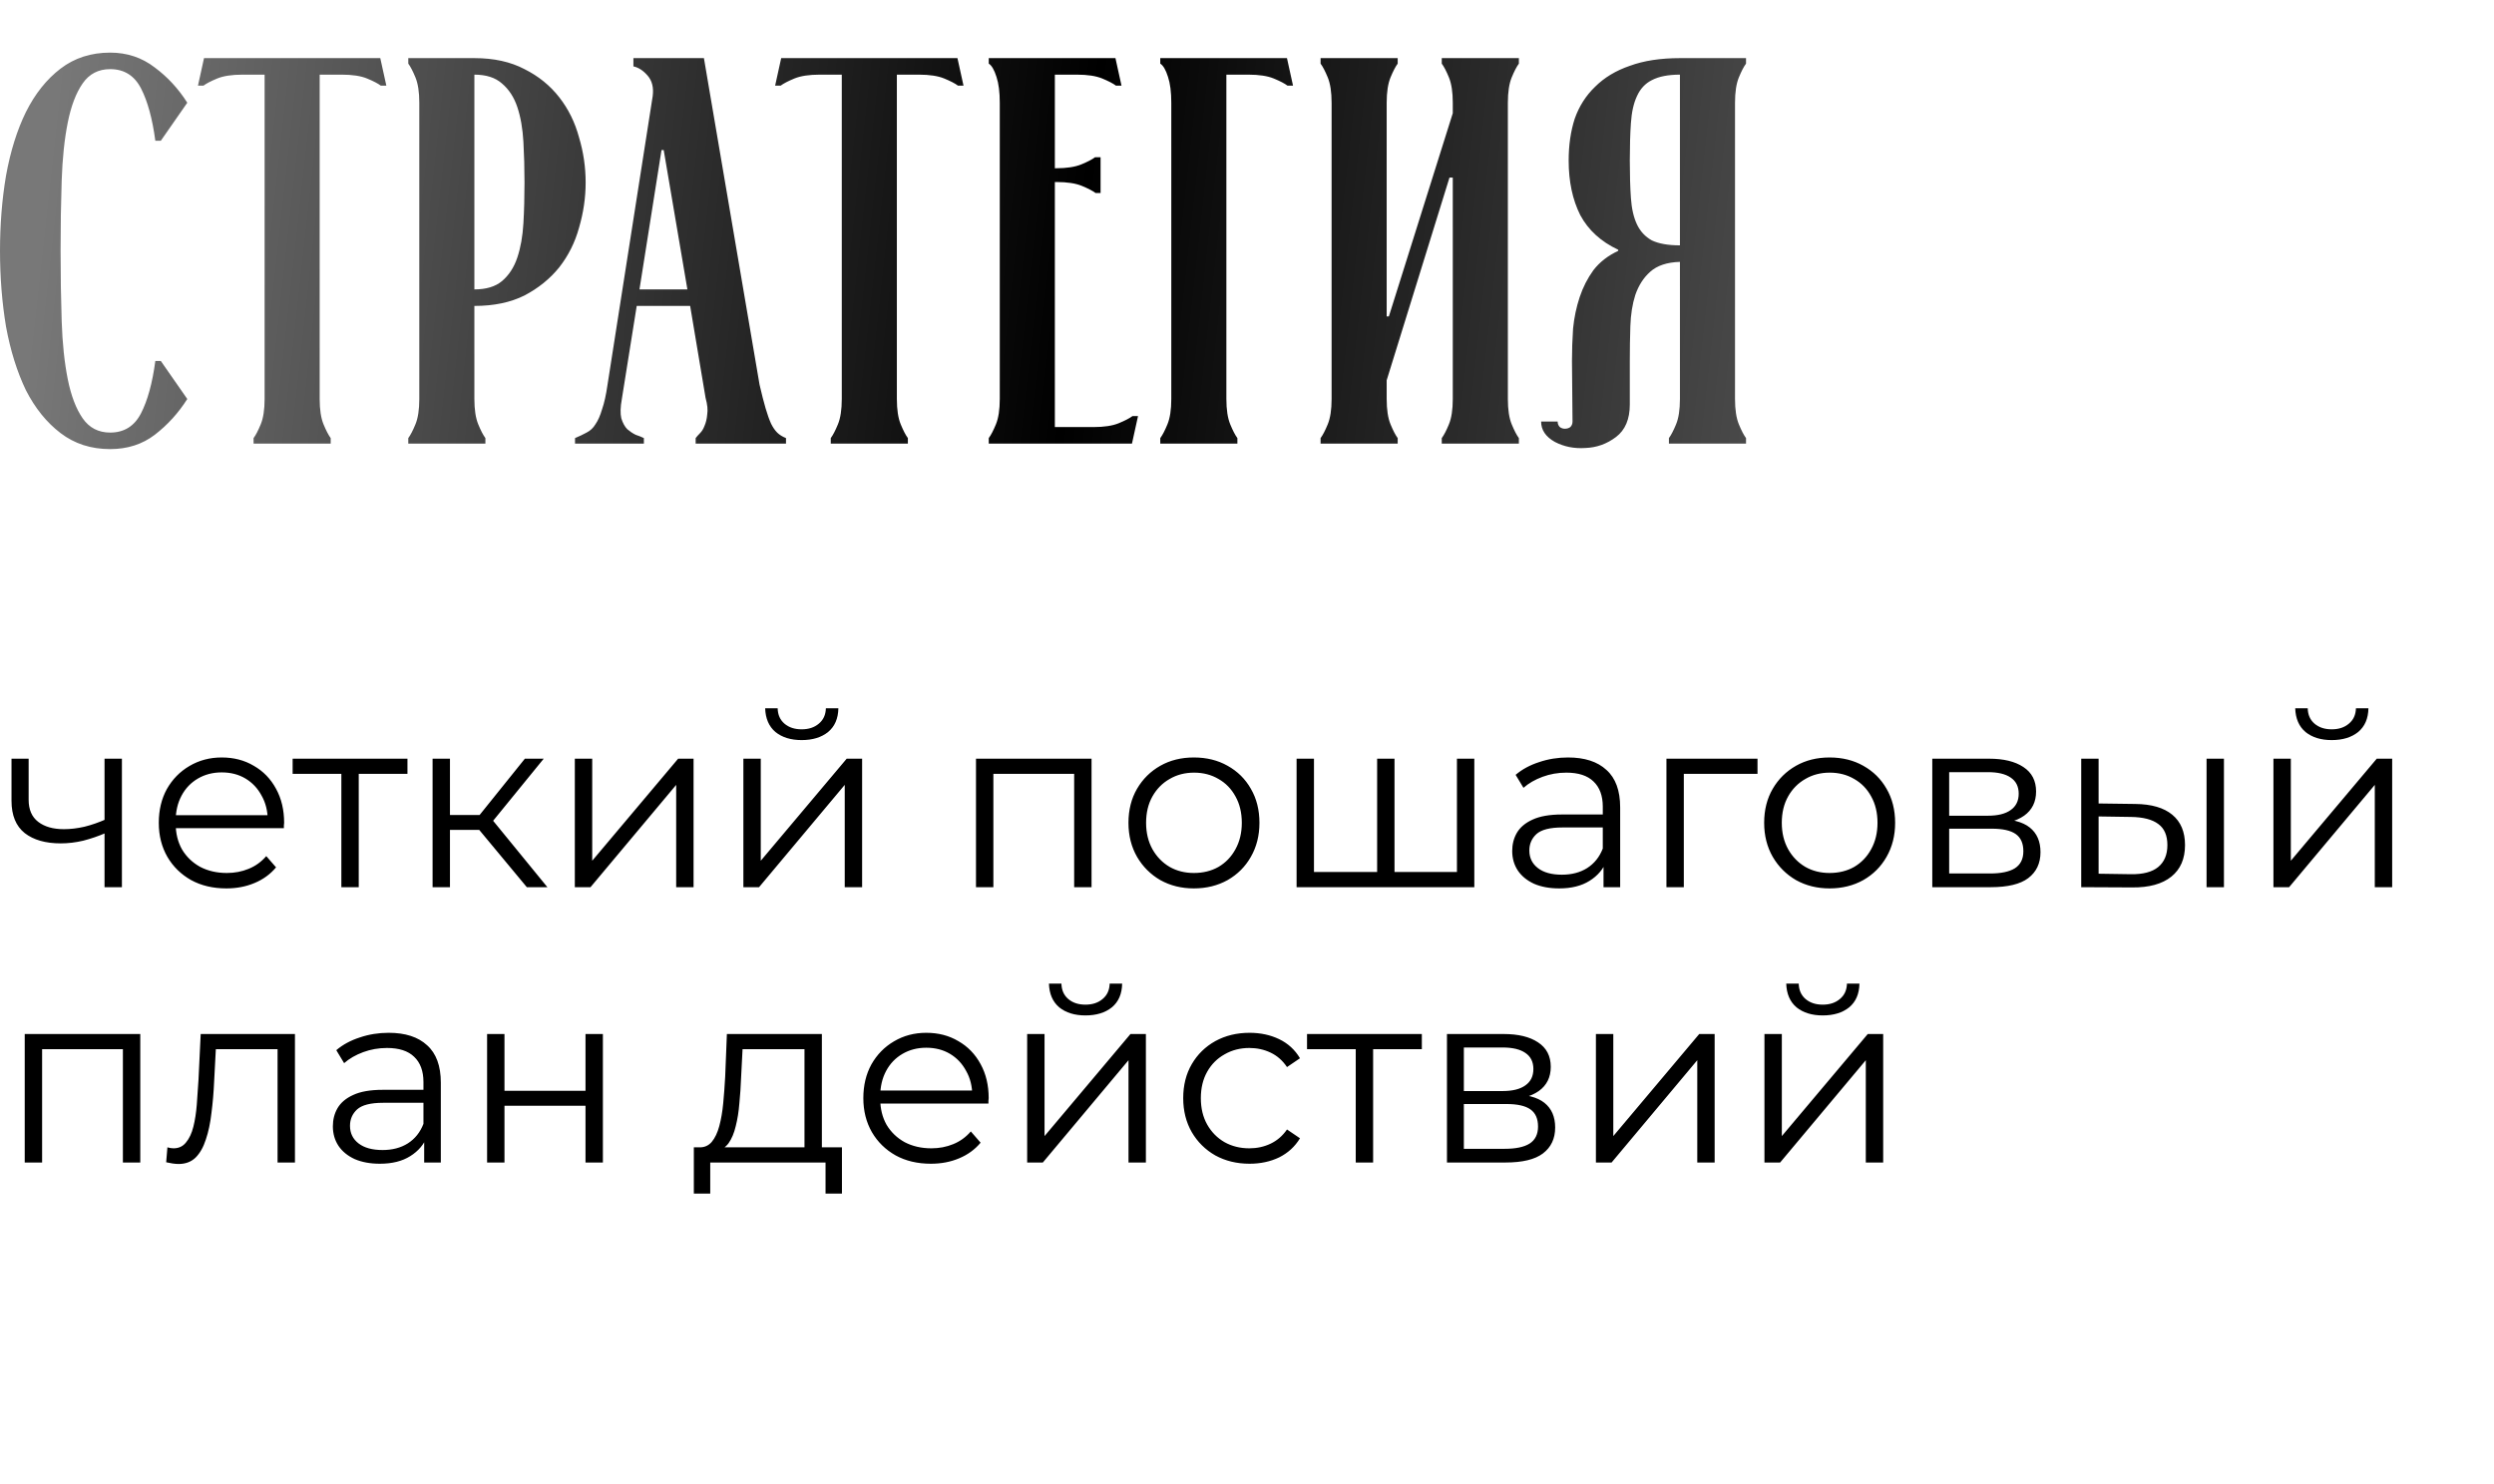
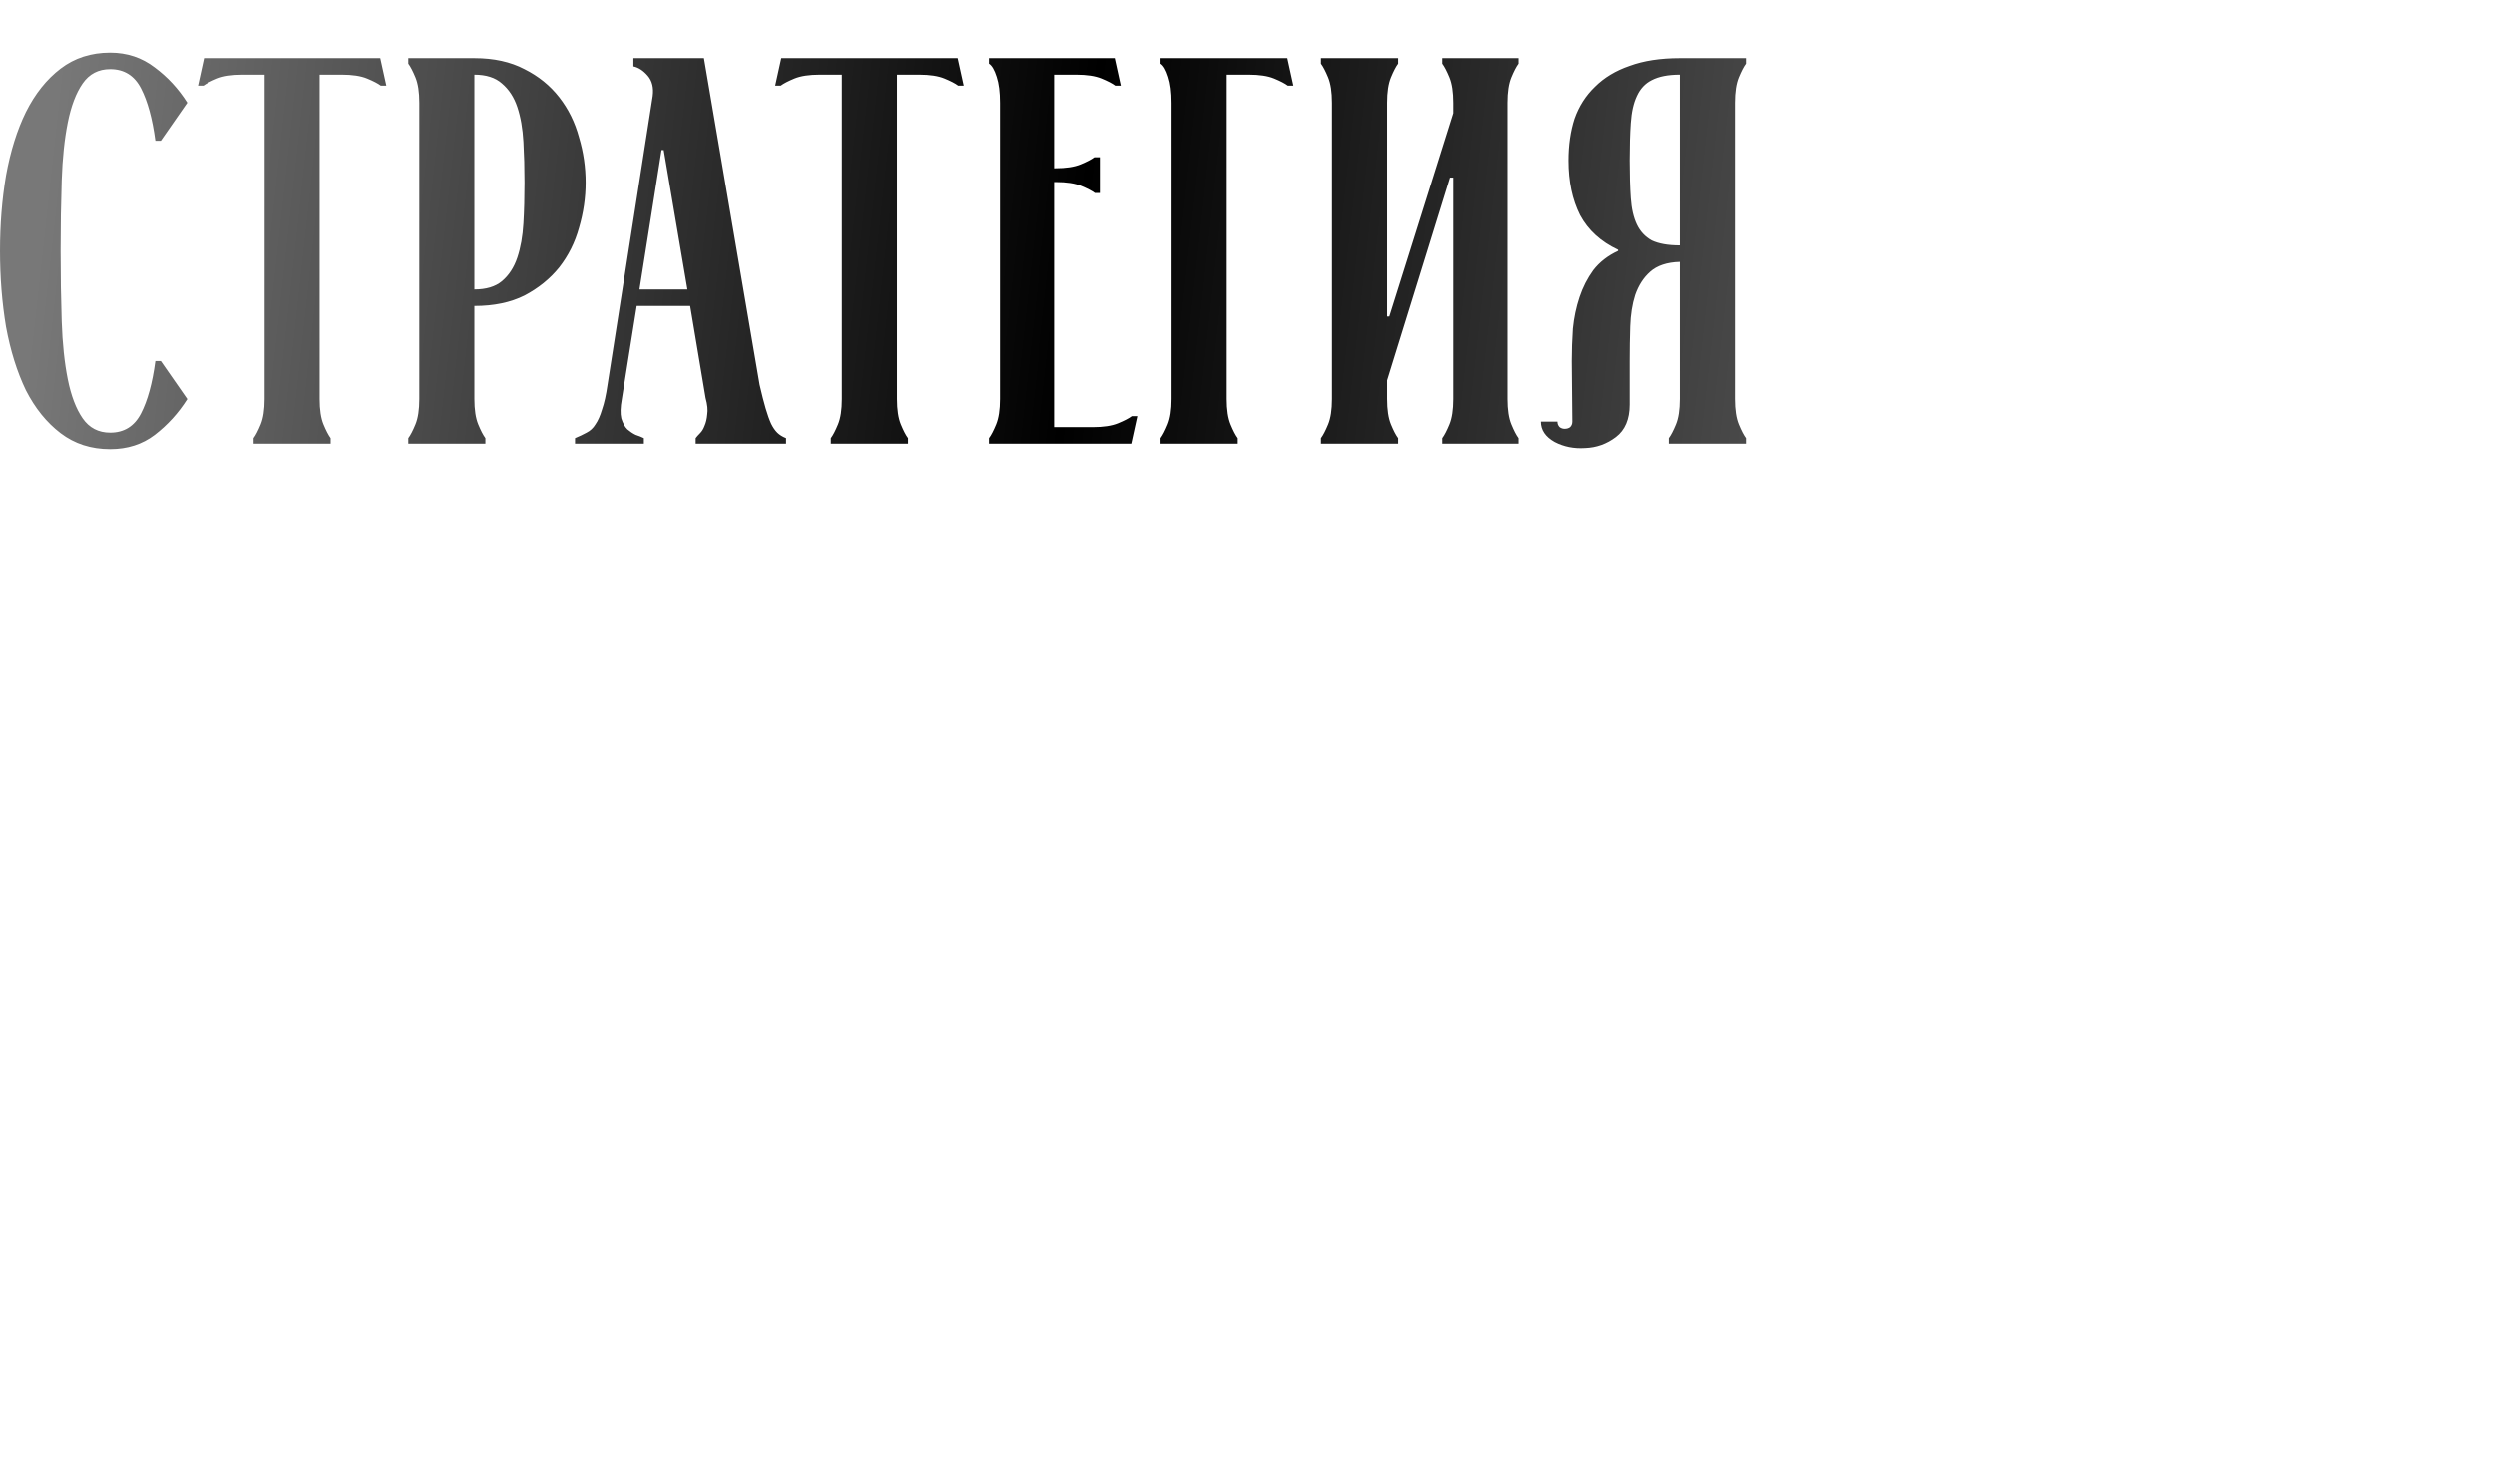
<svg xmlns="http://www.w3.org/2000/svg" width="163" height="97" viewBox="0 0 163 97" fill="none">
-   <path d="M6.928 54.448C6.437 54.661 5.941 54.832 5.44 54.96C4.949 55.077 4.459 55.136 3.968 55.136C2.976 55.136 2.192 54.912 1.616 54.464C1.04 54.005 0.752 53.301 0.752 52.352V49.6H1.872V52.288C1.872 52.928 2.08 53.408 2.496 53.728C2.912 54.048 3.472 54.208 4.176 54.208C4.603 54.208 5.051 54.155 5.52 54.048C5.989 53.931 6.464 53.765 6.944 53.552L6.928 54.448ZM6.832 58V49.6H7.968V58H6.832ZM14.794 58.08C13.919 58.08 13.152 57.899 12.49 57.536C11.829 57.163 11.312 56.656 10.938 56.016C10.565 55.365 10.378 54.624 10.378 53.792C10.378 52.96 10.554 52.224 10.906 51.584C11.269 50.944 11.759 50.443 12.378 50.08C13.008 49.707 13.711 49.52 14.49 49.52C15.28 49.52 15.978 49.701 16.586 50.064C17.205 50.416 17.69 50.917 18.042 51.568C18.394 52.208 18.57 52.949 18.57 53.792C18.57 53.845 18.565 53.904 18.554 53.968C18.554 54.021 18.554 54.08 18.554 54.144H11.242V53.296H17.946L17.498 53.632C17.498 53.024 17.365 52.485 17.098 52.016C16.842 51.536 16.49 51.163 16.042 50.896C15.594 50.629 15.077 50.496 14.49 50.496C13.914 50.496 13.397 50.629 12.938 50.896C12.479 51.163 12.122 51.536 11.866 52.016C11.61 52.496 11.482 53.045 11.482 53.664V53.84C11.482 54.48 11.621 55.045 11.898 55.536C12.186 56.016 12.581 56.395 13.082 56.672C13.594 56.939 14.175 57.072 14.826 57.072C15.338 57.072 15.813 56.981 16.25 56.8C16.698 56.619 17.082 56.341 17.402 55.968L18.042 56.704C17.669 57.152 17.2 57.493 16.634 57.728C16.079 57.963 15.466 58.08 14.794 58.08ZM22.31 58V50.288L22.598 50.592H19.126V49.6H26.63V50.592H23.158L23.446 50.288V58H22.31ZM34.432 58L30.976 53.84L31.92 53.28L35.776 58H34.432ZM28.272 58V49.6H29.408V58H28.272ZM29.056 54.256V53.28H31.76V54.256H29.056ZM32.016 53.92L30.96 53.76L34.304 49.6H35.536L32.016 53.92ZM37.569 58V49.6H38.705V56.272L44.321 49.6H45.329V58H44.193V51.312L38.593 58H37.569ZM48.585 58V49.6H49.721V56.272L55.337 49.6H56.345V58H55.209V51.312L49.609 58H48.585ZM52.393 48.384C51.689 48.384 51.118 48.208 50.681 47.856C50.254 47.493 50.03 46.976 50.009 46.304H50.825C50.835 46.731 50.985 47.067 51.273 47.312C51.561 47.557 51.934 47.68 52.393 47.68C52.851 47.68 53.225 47.557 53.513 47.312C53.811 47.067 53.966 46.731 53.977 46.304H54.793C54.782 46.976 54.558 47.493 54.121 47.856C53.683 48.208 53.107 48.384 52.393 48.384ZM63.788 58V49.6H71.34V58H70.204V50.288L70.492 50.592H64.636L64.924 50.288V58H63.788ZM78.025 58.08C77.215 58.08 76.484 57.899 75.833 57.536C75.193 57.163 74.686 56.656 74.313 56.016C73.94 55.365 73.753 54.624 73.753 53.792C73.753 52.949 73.94 52.208 74.313 51.568C74.686 50.928 75.193 50.427 75.833 50.064C76.473 49.701 77.204 49.52 78.025 49.52C78.857 49.52 79.593 49.701 80.233 50.064C80.884 50.427 81.391 50.928 81.753 51.568C82.126 52.208 82.313 52.949 82.313 53.792C82.313 54.624 82.126 55.365 81.753 56.016C81.391 56.656 80.884 57.163 80.233 57.536C79.582 57.899 78.847 58.08 78.025 58.08ZM78.025 57.072C78.633 57.072 79.172 56.939 79.641 56.672C80.111 56.395 80.478 56.011 80.745 55.52C81.022 55.019 81.161 54.443 81.161 53.792C81.161 53.131 81.022 52.555 80.745 52.064C80.478 51.573 80.111 51.195 79.641 50.928C79.172 50.651 78.638 50.512 78.041 50.512C77.444 50.512 76.91 50.651 76.441 50.928C75.972 51.195 75.599 51.573 75.321 52.064C75.044 52.555 74.905 53.131 74.905 53.792C74.905 54.443 75.044 55.019 75.321 55.52C75.599 56.011 75.972 56.395 76.441 56.672C76.91 56.939 77.439 57.072 78.025 57.072ZM90.261 57.008L90.005 57.312V49.6H91.141V57.312L90.837 57.008H95.525L95.221 57.312V49.6H96.357V58H84.741V49.6H85.877V57.312L85.589 57.008H90.261ZM104.801 58V56.144L104.753 55.84V52.736C104.753 52.021 104.55 51.472 104.145 51.088C103.75 50.704 103.158 50.512 102.369 50.512C101.825 50.512 101.307 50.603 100.817 50.784C100.326 50.965 99.91 51.205 99.569 51.504L99.057 50.656C99.483 50.293 99.995 50.016 100.593 49.824C101.19 49.621 101.819 49.52 102.481 49.52C103.569 49.52 104.406 49.792 104.993 50.336C105.59 50.869 105.889 51.685 105.889 52.784V58H104.801ZM101.905 58.08C101.275 58.08 100.726 57.979 100.257 57.776C99.798 57.563 99.446 57.275 99.201 56.912C98.955 56.539 98.833 56.112 98.833 55.632C98.833 55.195 98.934 54.8 99.137 54.448C99.35 54.085 99.691 53.797 100.161 53.584C100.641 53.36 101.281 53.248 102.081 53.248H104.977V54.096H102.113C101.302 54.096 100.737 54.24 100.417 54.528C100.107 54.816 99.953 55.173 99.953 55.6C99.953 56.08 100.139 56.464 100.513 56.752C100.886 57.04 101.409 57.184 102.081 57.184C102.721 57.184 103.27 57.04 103.729 56.752C104.198 56.453 104.539 56.027 104.753 55.472L105.009 56.256C104.795 56.811 104.422 57.253 103.889 57.584C103.366 57.915 102.705 58.08 101.905 58.08ZM108.913 58V49.6H114.865V50.592H109.761L110.049 50.304V58H108.913ZM119.572 58.08C118.761 58.08 118.031 57.899 117.38 57.536C116.74 57.163 116.233 56.656 115.86 56.016C115.487 55.365 115.3 54.624 115.3 53.792C115.3 52.949 115.487 52.208 115.86 51.568C116.233 50.928 116.74 50.427 117.38 50.064C118.02 49.701 118.751 49.52 119.572 49.52C120.404 49.52 121.14 49.701 121.78 50.064C122.431 50.427 122.937 50.928 123.3 51.568C123.673 52.208 123.86 52.949 123.86 53.792C123.86 54.624 123.673 55.365 123.3 56.016C122.937 56.656 122.431 57.163 121.78 57.536C121.129 57.899 120.393 58.08 119.572 58.08ZM119.572 57.072C120.18 57.072 120.719 56.939 121.188 56.672C121.657 56.395 122.025 56.011 122.292 55.52C122.569 55.019 122.708 54.443 122.708 53.792C122.708 53.131 122.569 52.555 122.292 52.064C122.025 51.573 121.657 51.195 121.188 50.928C120.719 50.651 120.185 50.512 119.588 50.512C118.991 50.512 118.457 50.651 117.988 50.928C117.519 51.195 117.145 51.573 116.868 52.064C116.591 52.555 116.452 53.131 116.452 53.792C116.452 54.443 116.591 55.019 116.868 55.52C117.145 56.011 117.519 56.395 117.988 56.672C118.457 56.939 118.985 57.072 119.572 57.072ZM126.288 58V49.6H130C130.949 49.6 131.696 49.781 132.24 50.144C132.795 50.507 133.072 51.04 133.072 51.744C133.072 52.427 132.811 52.955 132.288 53.328C131.765 53.691 131.077 53.872 130.224 53.872L130.448 53.536C131.451 53.536 132.187 53.723 132.656 54.096C133.125 54.469 133.36 55.008 133.36 55.712C133.36 56.437 133.093 57.003 132.56 57.408C132.037 57.803 131.221 58 130.112 58H126.288ZM127.392 57.104H130.064C130.779 57.104 131.317 56.992 131.68 56.768C132.053 56.533 132.24 56.16 132.24 55.648C132.24 55.136 132.075 54.763 131.744 54.528C131.413 54.293 130.891 54.176 130.176 54.176H127.392V57.104ZM127.392 53.328H129.92C130.571 53.328 131.067 53.205 131.408 52.96C131.76 52.715 131.936 52.357 131.936 51.888C131.936 51.419 131.76 51.067 131.408 50.832C131.067 50.597 130.571 50.48 129.92 50.48H127.392V53.328ZM144.214 58V49.6H145.35V58H144.214ZM139.558 52.56C140.614 52.571 141.42 52.805 141.974 53.264C142.529 53.723 142.806 54.384 142.806 55.248C142.806 56.144 142.508 56.832 141.91 57.312C141.313 57.792 140.46 58.027 139.35 58.016L136.022 58V49.6H137.158V52.528L139.558 52.56ZM139.27 57.152C140.06 57.163 140.652 57.008 141.046 56.688C141.452 56.357 141.654 55.877 141.654 55.248C141.654 54.619 141.457 54.16 141.062 53.872C140.668 53.573 140.07 53.419 139.27 53.408L137.158 53.376V57.12L139.27 57.152ZM148.585 58V49.6H149.721V56.272L155.337 49.6H156.345V58H155.209V51.312L149.609 58H148.585ZM152.393 48.384C151.689 48.384 151.118 48.208 150.681 47.856C150.254 47.493 150.03 46.976 150.009 46.304H150.825C150.835 46.731 150.985 47.067 151.273 47.312C151.561 47.557 151.934 47.68 152.393 47.68C152.851 47.68 153.225 47.557 153.513 47.312C153.811 47.067 153.966 46.731 153.977 46.304H154.793C154.782 46.976 154.558 47.493 154.121 47.856C153.683 48.208 153.107 48.384 152.393 48.384ZM1.616 76V67.6H9.168V76H8.032V68.288L8.32 68.592H2.464L2.752 68.288V76H1.616ZM10.861 75.984L10.941 75.008C11.016 75.019 11.085 75.035 11.149 75.056C11.224 75.067 11.288 75.072 11.341 75.072C11.683 75.072 11.955 74.944 12.157 74.688C12.371 74.432 12.531 74.091 12.637 73.664C12.744 73.237 12.819 72.757 12.861 72.224C12.904 71.68 12.941 71.136 12.973 70.592L13.117 67.6H19.277V76H18.141V68.256L18.429 68.592H13.853L14.125 68.24L13.997 70.672C13.965 71.397 13.907 72.091 13.821 72.752C13.747 73.413 13.624 73.995 13.453 74.496C13.293 74.997 13.069 75.392 12.781 75.68C12.493 75.957 12.125 76.096 11.677 76.096C11.549 76.096 11.416 76.085 11.277 76.064C11.149 76.043 11.011 76.016 10.861 75.984ZM27.723 76V74.144L27.675 73.84V70.736C27.675 70.021 27.472 69.472 27.067 69.088C26.672 68.704 26.08 68.512 25.291 68.512C24.747 68.512 24.229 68.603 23.739 68.784C23.248 68.965 22.832 69.205 22.491 69.504L21.979 68.656C22.405 68.293 22.917 68.016 23.515 67.824C24.112 67.621 24.741 67.52 25.403 67.52C26.491 67.52 27.328 67.792 27.915 68.336C28.512 68.869 28.811 69.685 28.811 70.784V76H27.723ZM24.827 76.08C24.197 76.08 23.648 75.979 23.179 75.776C22.72 75.563 22.368 75.275 22.123 74.912C21.877 74.539 21.755 74.112 21.755 73.632C21.755 73.195 21.856 72.8 22.059 72.448C22.272 72.085 22.613 71.797 23.083 71.584C23.563 71.36 24.203 71.248 25.003 71.248H27.899V72.096H25.035C24.224 72.096 23.659 72.24 23.339 72.528C23.029 72.816 22.875 73.173 22.875 73.6C22.875 74.08 23.061 74.464 23.435 74.752C23.808 75.04 24.331 75.184 25.003 75.184C25.643 75.184 26.192 75.04 26.651 74.752C27.12 74.453 27.461 74.027 27.675 73.472L27.931 74.256C27.717 74.811 27.344 75.253 26.811 75.584C26.288 75.915 25.627 76.08 24.827 76.08ZM31.835 76V67.6H32.971V71.312H38.267V67.6H39.403V76H38.267V72.288H32.971V76H31.835ZM52.579 75.456V68.592H48.531L48.435 70.464C48.414 71.029 48.377 71.584 48.323 72.128C48.281 72.672 48.2 73.173 48.083 73.632C47.977 74.08 47.822 74.448 47.619 74.736C47.416 75.013 47.155 75.173 46.835 75.216L45.699 75.008C46.03 75.019 46.302 74.901 46.515 74.656C46.728 74.4 46.894 74.053 47.011 73.616C47.129 73.179 47.214 72.683 47.267 72.128C47.321 71.563 47.363 70.987 47.395 70.4L47.507 67.6H53.715V75.456H52.579ZM45.347 78.032V75.008H55.027V78.032H53.955V76H46.419V78.032H45.347ZM60.841 76.08C59.966 76.08 59.198 75.899 58.537 75.536C57.876 75.163 57.358 74.656 56.985 74.016C56.612 73.365 56.425 72.624 56.425 71.792C56.425 70.96 56.601 70.224 56.953 69.584C57.316 68.944 57.806 68.443 58.425 68.08C59.054 67.707 59.758 67.52 60.537 67.52C61.326 67.52 62.025 67.701 62.633 68.064C63.252 68.416 63.737 68.917 64.089 69.568C64.441 70.208 64.617 70.949 64.617 71.792C64.617 71.845 64.612 71.904 64.601 71.968C64.601 72.021 64.601 72.08 64.601 72.144H57.289V71.296H63.993L63.545 71.632C63.545 71.024 63.412 70.485 63.145 70.016C62.889 69.536 62.537 69.163 62.089 68.896C61.641 68.629 61.124 68.496 60.537 68.496C59.961 68.496 59.444 68.629 58.985 68.896C58.526 69.163 58.169 69.536 57.913 70.016C57.657 70.496 57.529 71.045 57.529 71.664V71.84C57.529 72.48 57.668 73.045 57.945 73.536C58.233 74.016 58.628 74.395 59.129 74.672C59.641 74.939 60.222 75.072 60.873 75.072C61.385 75.072 61.86 74.981 62.297 74.8C62.745 74.619 63.129 74.341 63.449 73.968L64.089 74.704C63.716 75.152 63.246 75.493 62.681 75.728C62.126 75.963 61.513 76.08 60.841 76.08ZM67.132 76V67.6H68.268V74.272L73.884 67.6H74.892V76H73.756V69.312L68.156 76H67.132ZM70.94 66.384C70.236 66.384 69.665 66.208 69.228 65.856C68.801 65.493 68.577 64.976 68.556 64.304H69.372C69.382 64.731 69.532 65.067 69.82 65.312C70.108 65.557 70.481 65.68 70.94 65.68C71.398 65.68 71.772 65.557 72.06 65.312C72.358 65.067 72.513 64.731 72.524 64.304H73.34C73.329 64.976 73.105 65.493 72.668 65.856C72.23 66.208 71.654 66.384 70.94 66.384ZM81.667 76.08C80.835 76.08 80.089 75.899 79.427 75.536C78.777 75.163 78.265 74.656 77.891 74.016C77.518 73.365 77.331 72.624 77.331 71.792C77.331 70.949 77.518 70.208 77.891 69.568C78.265 68.928 78.777 68.427 79.427 68.064C80.089 67.701 80.835 67.52 81.667 67.52C82.382 67.52 83.027 67.659 83.603 67.936C84.179 68.213 84.633 68.629 84.963 69.184L84.115 69.76C83.827 69.333 83.47 69.019 83.043 68.816C82.617 68.613 82.153 68.512 81.651 68.512C81.054 68.512 80.515 68.651 80.035 68.928C79.555 69.195 79.177 69.573 78.899 70.064C78.622 70.555 78.483 71.131 78.483 71.792C78.483 72.453 78.622 73.029 78.899 73.52C79.177 74.011 79.555 74.395 80.035 74.672C80.515 74.939 81.054 75.072 81.651 75.072C82.153 75.072 82.617 74.971 83.043 74.768C83.47 74.565 83.827 74.256 84.115 73.84L84.963 74.416C84.633 74.96 84.179 75.376 83.603 75.664C83.027 75.941 82.382 76.08 81.667 76.08ZM88.607 76V68.288L88.895 68.592H85.423V67.6H92.927V68.592H89.455L89.743 68.288V76H88.607ZM94.569 76V67.6H98.281C99.231 67.6 99.977 67.781 100.521 68.144C101.076 68.507 101.353 69.04 101.353 69.744C101.353 70.427 101.092 70.955 100.569 71.328C100.046 71.691 99.359 71.872 98.505 71.872L98.729 71.536C99.732 71.536 100.468 71.723 100.937 72.096C101.406 72.469 101.641 73.008 101.641 73.712C101.641 74.437 101.374 75.003 100.841 75.408C100.318 75.803 99.502 76 98.393 76H94.569ZM95.673 75.104H98.345C99.06 75.104 99.599 74.992 99.961 74.768C100.334 74.533 100.521 74.16 100.521 73.648C100.521 73.136 100.356 72.763 100.025 72.528C99.695 72.293 99.172 72.176 98.457 72.176H95.673V75.104ZM95.673 71.328H98.201C98.852 71.328 99.348 71.205 99.689 70.96C100.041 70.715 100.217 70.357 100.217 69.888C100.217 69.419 100.041 69.067 99.689 68.832C99.348 68.597 98.852 68.48 98.201 68.48H95.673V71.328ZM104.304 76V67.6H105.44V74.272L111.056 67.6H112.064V76H110.928V69.312L105.328 76H104.304ZM115.319 76V67.6H116.455V74.272L122.071 67.6H123.079V76H121.943V69.312L116.343 76H115.319ZM119.127 66.384C118.423 66.384 117.852 66.208 117.415 65.856C116.988 65.493 116.764 64.976 116.743 64.304H117.559C117.57 64.731 117.719 65.067 118.007 65.312C118.295 65.557 118.668 65.68 119.127 65.68C119.586 65.68 119.959 65.557 120.247 65.312C120.546 65.067 120.7 64.731 120.711 64.304H121.527C121.516 64.976 121.292 65.493 120.855 65.856C120.418 66.208 119.842 66.384 119.127 66.384Z" fill="black" />
  <path d="M10.512 9.2H10.152C9.96 7.76 9.648 6.62 9.216 5.78C8.784 4.94 8.112 4.52 7.2 4.52C6.432 4.52 5.832 4.832 5.4 5.456C4.968 6.08 4.644 6.932 4.428 8.012C4.212 9.092 4.08 10.352 4.032 11.792C3.984 13.232 3.96 14.768 3.96 16.4C3.96 18.032 3.984 19.568 4.032 21.008C4.08 22.448 4.212 23.708 4.428 24.788C4.644 25.868 4.968 26.72 5.4 27.344C5.832 27.968 6.432 28.28 7.2 28.28C8.112 28.28 8.784 27.86 9.216 27.02C9.648 26.18 9.96 25.04 10.152 23.6H10.512L12.24 26.084C11.664 26.996 10.956 27.776 10.116 28.424C9.3 29.048 8.328 29.36 7.2 29.36C5.952 29.36 4.872 29.012 3.96 28.316C3.048 27.62 2.292 26.684 1.692 25.508C1.116 24.308 0.684 22.928 0.396 21.368C0.132 19.784 0 18.128 0 16.4C0 14.672 0.132 13.028 0.396 11.468C0.684 9.884 1.116 8.504 1.692 7.328C2.292 6.128 3.048 5.18 3.96 4.484C4.872 3.788 5.952 3.44 7.2 3.44C8.304 3.44 9.276 3.764 10.116 4.412C10.956 5.036 11.664 5.804 12.24 6.716L10.512 9.2ZM15.854 4.88C15.158 4.88 14.605 4.964 14.197 5.132C13.79 5.3 13.489 5.456 13.297 5.6H12.938L13.334 3.8H24.854L25.25 5.6H24.89C24.698 5.456 24.398 5.3 23.989 5.132C23.581 4.964 23.029 4.88 22.334 4.88H20.893V26.084C20.893 26.78 20.977 27.332 21.145 27.74C21.314 28.148 21.47 28.448 21.613 28.64V29H16.573V28.64C16.718 28.448 16.873 28.148 17.041 27.74C17.209 27.332 17.294 26.78 17.294 26.084V4.88H15.854ZM31.004 26.084C31.004 26.78 31.088 27.332 31.256 27.74C31.424 28.148 31.58 28.448 31.724 28.64V29H26.684V28.64C26.828 28.448 26.984 28.148 27.152 27.74C27.32 27.332 27.404 26.78 27.404 26.084V6.716C27.404 6.02 27.32 5.468 27.152 5.06C26.984 4.652 26.828 4.352 26.684 4.16V3.8H31.004C32.276 3.8 33.368 4.04 34.28 4.52C35.192 4.976 35.948 5.588 36.548 6.356C37.148 7.124 37.58 8 37.844 8.984C38.132 9.944 38.276 10.928 38.276 11.936C38.276 12.92 38.132 13.904 37.844 14.888C37.58 15.848 37.148 16.712 36.548 17.48C35.948 18.224 35.192 18.836 34.28 19.316C33.368 19.772 32.276 20 31.004 20V26.084ZM31.004 18.92C31.772 18.92 32.372 18.74 32.804 18.38C33.26 17.996 33.596 17.48 33.812 16.832C34.028 16.184 34.16 15.44 34.208 14.6C34.256 13.76 34.28 12.872 34.28 11.936C34.28 11 34.256 10.112 34.208 9.272C34.16 8.408 34.028 7.652 33.812 7.004C33.596 6.356 33.26 5.84 32.804 5.456C32.372 5.072 31.772 4.88 31.004 4.88V18.92ZM37.582 28.64C37.87 28.52 38.122 28.4 38.338 28.28C38.578 28.16 38.77 27.98 38.914 27.74C39.082 27.5 39.226 27.176 39.346 26.768C39.49 26.36 39.61 25.82 39.706 25.148L42.658 6.284C42.73 5.732 42.622 5.288 42.334 4.952C42.046 4.616 41.734 4.412 41.398 4.34V3.8H46.006L49.642 25.148C49.786 25.772 49.918 26.288 50.038 26.696C50.158 27.104 50.278 27.44 50.398 27.704C50.518 27.944 50.65 28.136 50.794 28.28C50.938 28.424 51.13 28.544 51.37 28.64V29H45.466V28.64C45.538 28.544 45.634 28.436 45.754 28.316C45.874 28.196 45.97 28.04 46.042 27.848C46.138 27.632 46.198 27.38 46.222 27.092C46.27 26.804 46.234 26.444 46.114 26.012L45.106 20H41.614L40.642 26.084C40.546 26.612 40.534 27.032 40.606 27.344C40.702 27.656 40.834 27.896 41.002 28.064C41.17 28.208 41.35 28.328 41.542 28.424C41.758 28.496 41.938 28.568 42.082 28.64V29H37.582V28.64ZM44.926 18.92L43.378 9.812H43.234L41.794 18.92H44.926ZM53.576 4.88C52.88 4.88 52.328 4.964 51.92 5.132C51.512 5.3 51.212 5.456 51.02 5.6H50.66L51.056 3.8H62.576L62.972 5.6H62.612C62.42 5.456 62.12 5.3 61.712 5.132C61.304 4.964 60.752 4.88 60.056 4.88H58.616V26.084C58.616 26.78 58.7 27.332 58.868 27.74C59.036 28.148 59.192 28.448 59.336 28.64V29H54.296V28.64C54.44 28.448 54.596 28.148 54.764 27.74C54.932 27.332 55.016 26.78 55.016 26.084V4.88H53.576ZM71.462 27.92C72.158 27.92 72.71 27.836 73.118 27.668C73.526 27.5 73.826 27.344 74.018 27.2H74.378L73.982 29H64.622V28.64C64.766 28.448 64.922 28.148 65.09 27.74C65.258 27.332 65.342 26.78 65.342 26.084V6.716C65.342 6.02 65.27 5.456 65.126 5.024C64.982 4.568 64.814 4.28 64.622 4.16V3.8H72.902L73.298 5.6H72.938C72.746 5.456 72.446 5.3 72.038 5.132C71.63 4.964 71.078 4.88 70.382 4.88H68.942V11H69.014C69.71 11 70.262 10.916 70.67 10.748C71.078 10.58 71.378 10.424 71.57 10.28H71.93V12.62H71.606C71.414 12.476 71.114 12.32 70.706 12.152C70.298 11.984 69.746 11.9 69.05 11.9H68.942V27.92H71.462ZM84.112 3.8L84.508 5.6H84.148C83.956 5.456 83.656 5.3 83.248 5.132C82.84 4.964 82.288 4.88 81.592 4.88H80.152V26.084C80.152 26.78 80.236 27.332 80.404 27.74C80.572 28.148 80.728 28.448 80.872 28.64V29H75.832V28.64C75.976 28.448 76.132 28.148 76.3 27.74C76.468 27.332 76.552 26.78 76.552 26.084V6.716C76.552 6.02 76.48 5.456 76.336 5.024C76.192 4.568 76.024 4.28 75.832 4.16V3.8H84.112ZM98.549 26.084C98.549 26.78 98.633 27.332 98.801 27.74C98.969 28.148 99.125 28.448 99.269 28.64V29H94.229V28.64C94.373 28.448 94.529 28.148 94.697 27.74C94.865 27.332 94.949 26.78 94.949 26.084V11.612H94.733L90.629 24.86V26.084C90.629 26.78 90.713 27.332 90.881 27.74C91.049 28.148 91.205 28.448 91.349 28.64V29H86.309V28.64C86.453 28.448 86.609 28.148 86.777 27.74C86.945 27.332 87.029 26.78 87.029 26.084V6.716C87.029 6.02 86.945 5.468 86.777 5.06C86.609 4.652 86.453 4.352 86.309 4.16V3.8H91.349V4.16C91.205 4.352 91.049 4.652 90.881 5.06C90.713 5.468 90.629 6.02 90.629 6.716V20.684H90.773L94.949 7.4V6.716C94.949 6.02 94.865 5.468 94.697 5.06C94.529 4.652 94.373 4.352 94.229 4.16V3.8H99.269V4.16C99.125 4.352 98.969 4.652 98.801 5.06C98.633 5.468 98.549 6.02 98.549 6.716V26.084ZM102.775 27.56L102.739 23.6C102.739 22.904 102.763 22.196 102.811 21.476C102.883 20.756 103.027 20.072 103.243 19.424C103.459 18.776 103.759 18.188 104.143 17.66C104.551 17.132 105.091 16.712 105.763 16.4V16.328C104.635 15.8 103.807 15.044 103.279 14.06C102.775 13.052 102.523 11.864 102.523 10.496C102.523 9.488 102.655 8.576 102.919 7.76C103.207 6.944 103.651 6.248 104.251 5.672C104.851 5.072 105.607 4.616 106.519 4.304C107.431 3.968 108.523 3.8 109.795 3.8H114.115V4.16C113.971 4.352 113.815 4.652 113.647 5.06C113.479 5.468 113.395 6.02 113.395 6.716V26.084C113.395 26.78 113.479 27.332 113.647 27.74C113.815 28.148 113.971 28.448 114.115 28.64V29H109.075V28.64C109.219 28.448 109.375 28.148 109.543 27.74C109.711 27.332 109.795 26.78 109.795 26.084V17.12C108.955 17.144 108.307 17.36 107.851 17.768C107.419 18.152 107.095 18.656 106.879 19.28C106.687 19.88 106.579 20.564 106.555 21.332C106.531 22.076 106.519 22.832 106.519 23.6V26.444C106.519 27.404 106.219 28.112 105.619 28.568C105.019 29.024 104.347 29.264 103.603 29.288C102.883 29.336 102.223 29.204 101.623 28.892C101.023 28.556 100.723 28.112 100.723 27.56H101.803C101.803 27.704 101.851 27.824 101.947 27.92C102.043 27.992 102.151 28.028 102.271 28.028C102.415 28.028 102.535 27.992 102.631 27.92C102.727 27.824 102.775 27.704 102.775 27.56ZM109.795 16.04V4.88C109.027 4.88 108.415 5 107.959 5.24C107.527 5.456 107.203 5.804 106.987 6.284C106.771 6.74 106.639 7.328 106.591 8.048C106.543 8.744 106.519 9.56 106.519 10.496C106.519 11.432 106.543 12.248 106.591 12.944C106.639 13.64 106.771 14.216 106.987 14.672C107.203 15.128 107.527 15.476 107.959 15.716C108.415 15.932 109.027 16.04 109.795 16.04Z" fill="url(#paint0_linear_22_502)" />
  <defs>
    <linearGradient id="paint0_linear_22_502" x1="-2.876" y1="6.653" x2="133.06" y2="21.669" gradientUnits="userSpaceOnUse">
      <stop offset="0.047" stop-color="#787878" />
      <stop offset="0.542" />
      <stop offset="1" stop-color="#676767" />
    </linearGradient>
  </defs>
</svg>